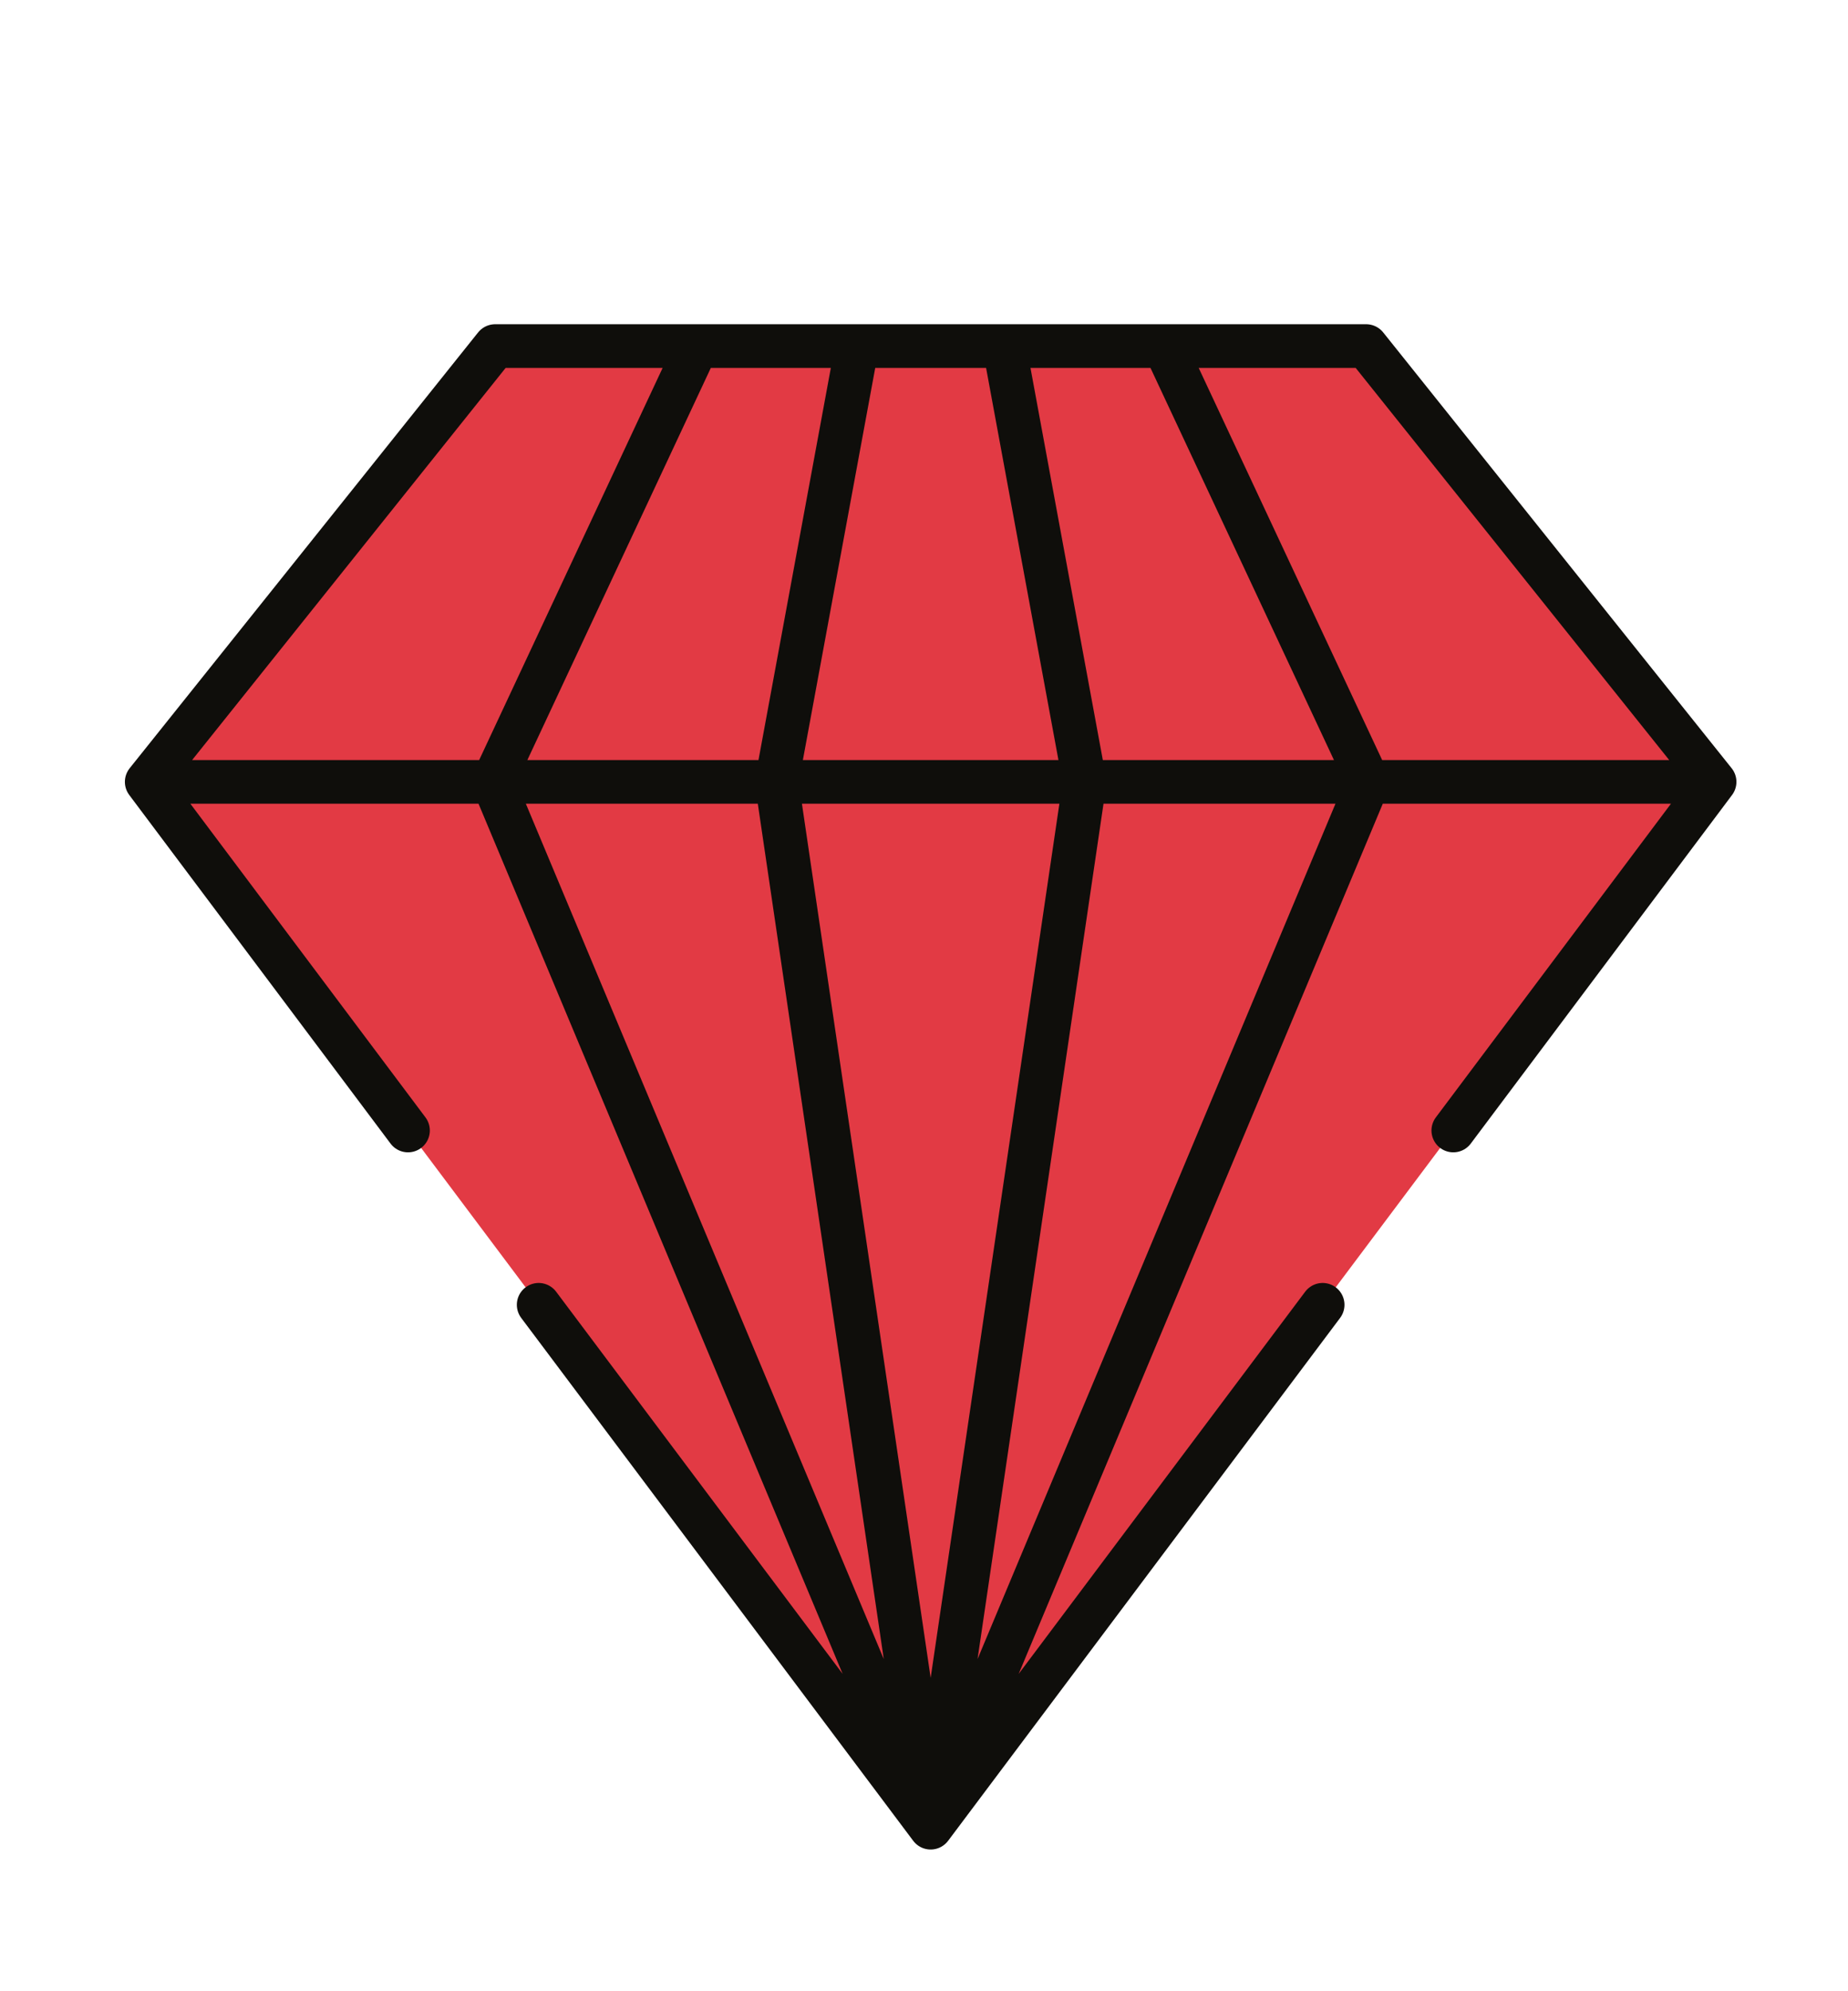
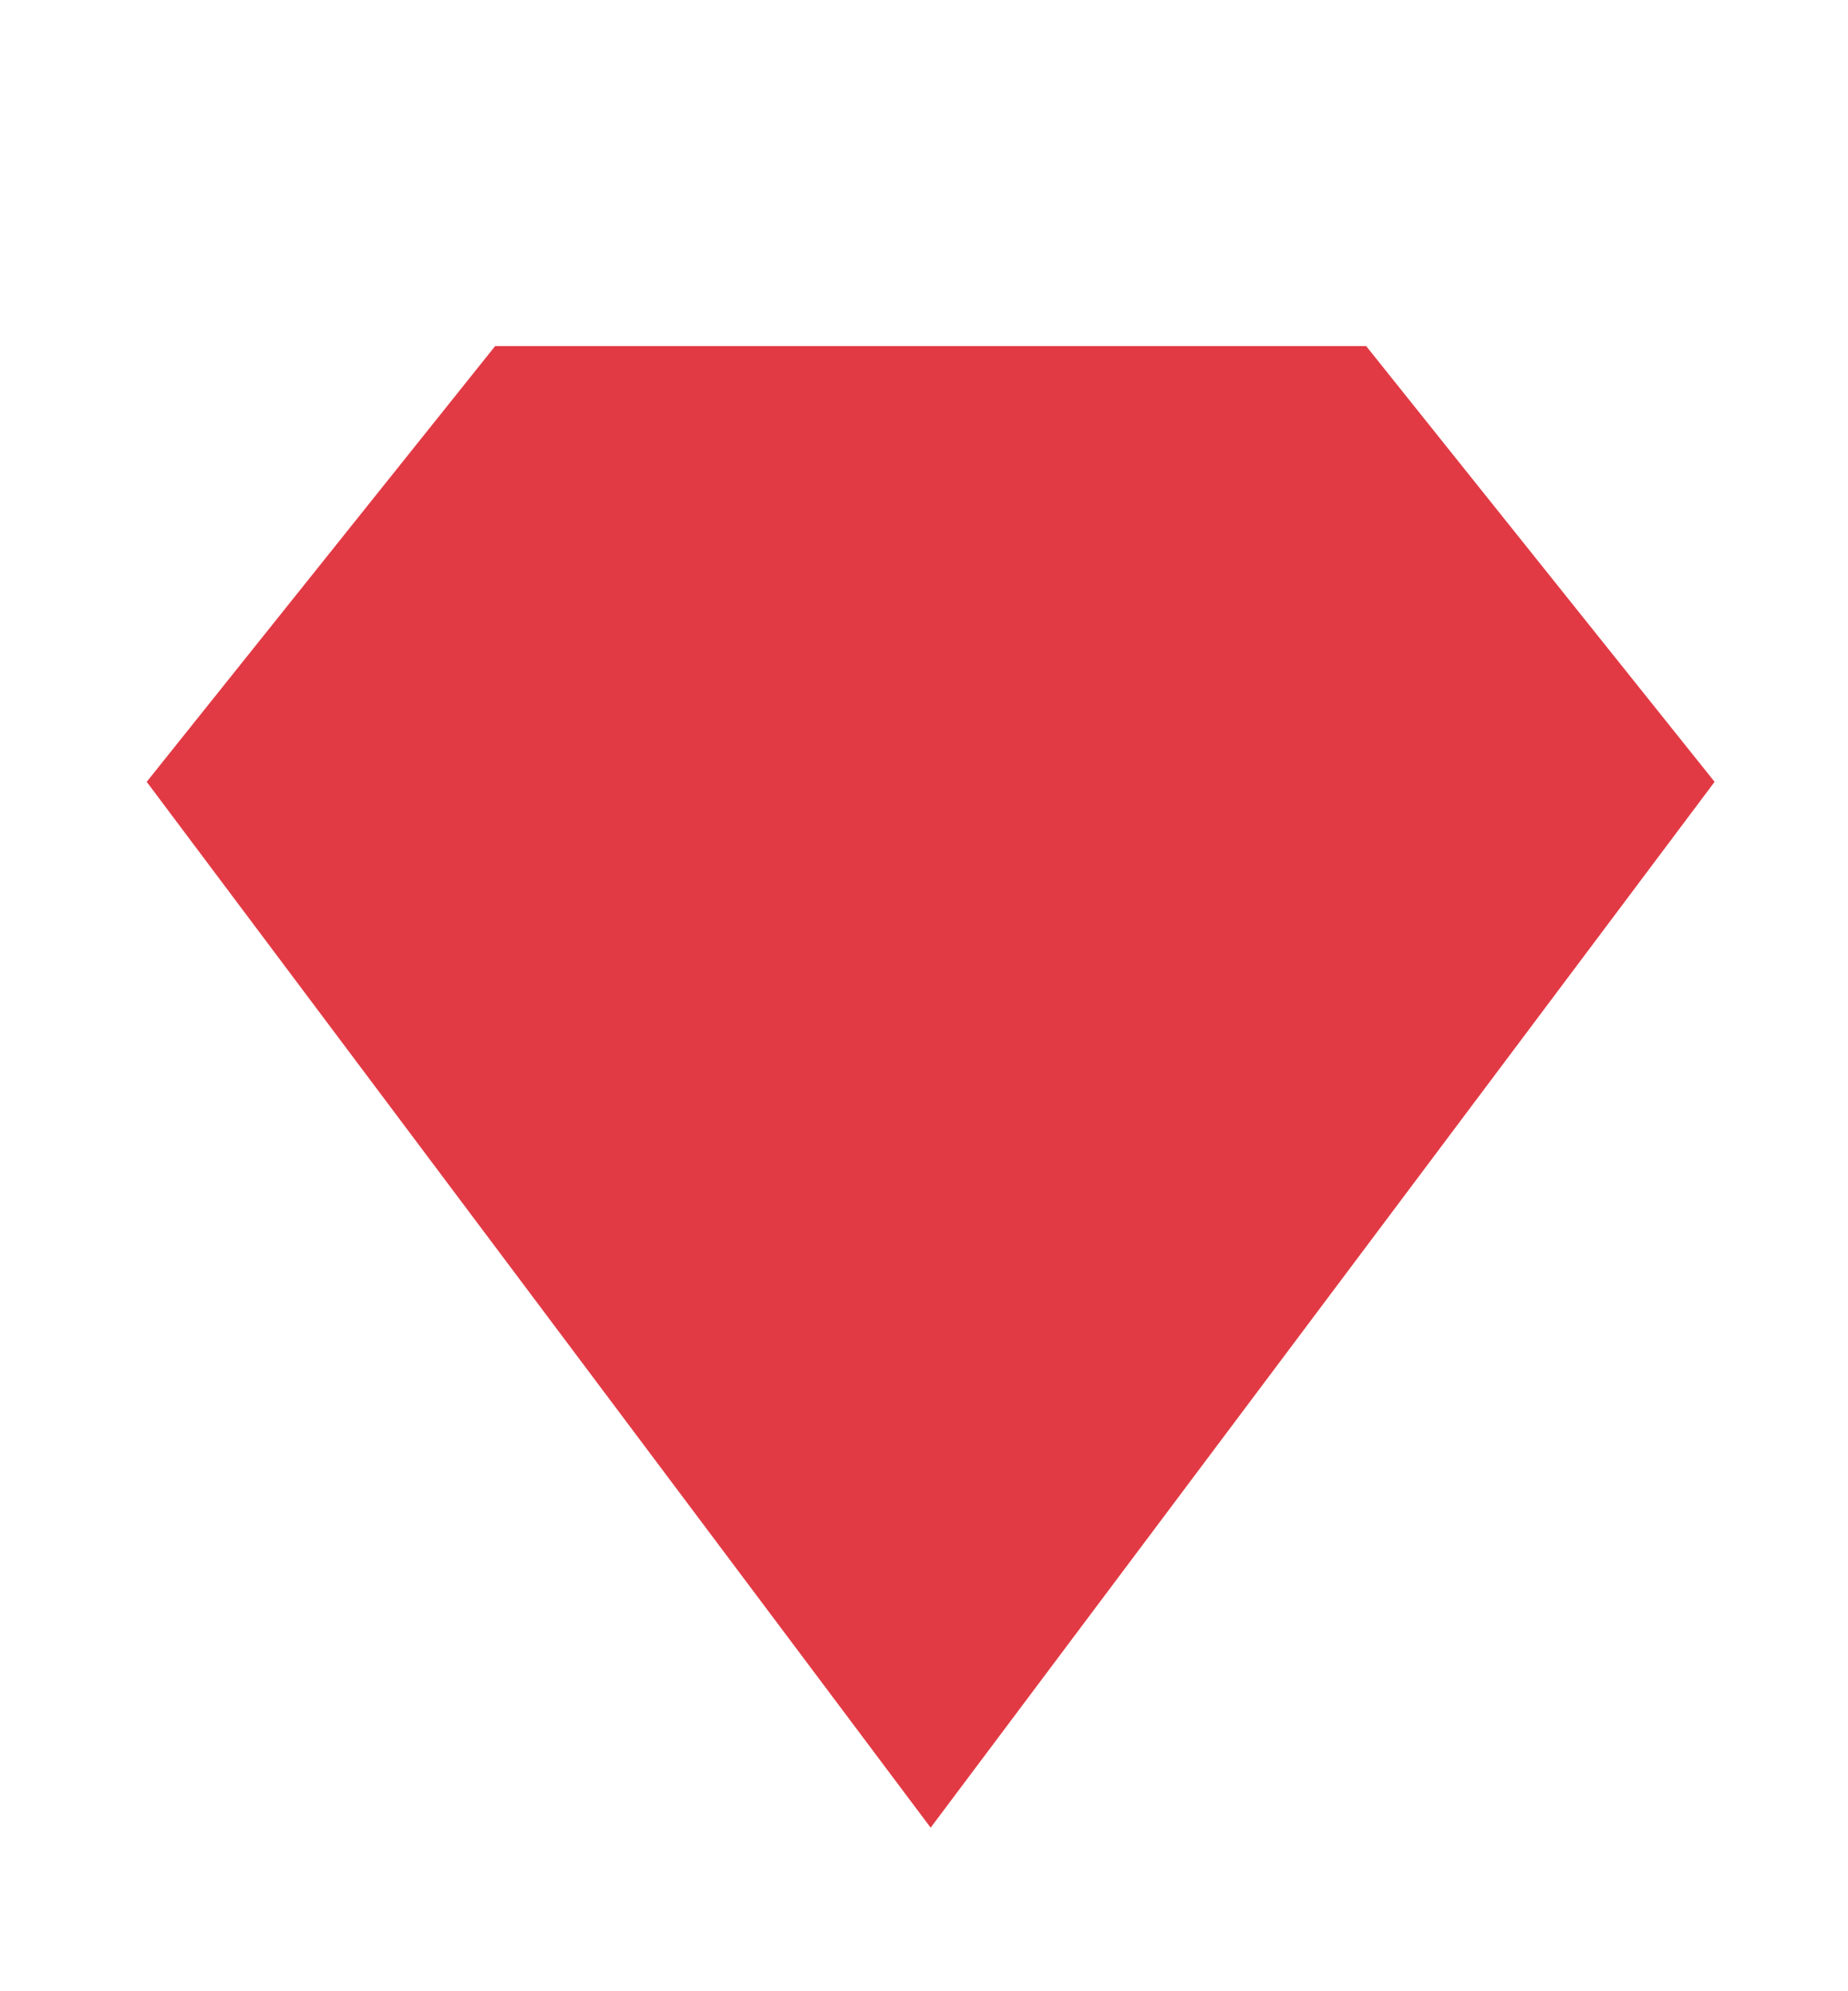
<svg xmlns="http://www.w3.org/2000/svg" viewBox="321.409 63.891 42.335 45.593">
  <defs />
  <g id="red_dimond_premium" data-name="red dimond premium" transform="matrix(1, 0, 0, 1, 92.229, -360.272)">
    <path id="Path_140" data-name="Path 140" d="M240.523,432.087l-7.982,9.977L250.5,466.01l17.959-23.946-7.982-9.977Z" fill="#e23a44" fill-rule="evenodd" />
-     <path id="Path_141" data-name="Path 141" d="M 268.459 442.065 L 232.541 442.065 M 248.814 432.087 L 246.972 442.065 L 250.5 466.01 L 254.028 442.065 L 252.186 432.087 L 248.814 432.087 Z M 245.146 432.087 L 240.475 442.065 L 250.5 466.01 L 260.525 442.065 L 255.854 432.087 L 245.146 432.087 Z M 262.473 450.047 L 268.459 442.065 L 260.477 432.087 L 240.523 432.087 L 232.541 442.065 L 238.527 450.047 M 241.52 454.038 L 250.5 466.01 L 259.48 454.038" fill="none" stroke="#0f0e0b" stroke-linecap="round" stroke-linejoin="round" stroke-width="1" />
  </g>
</svg>